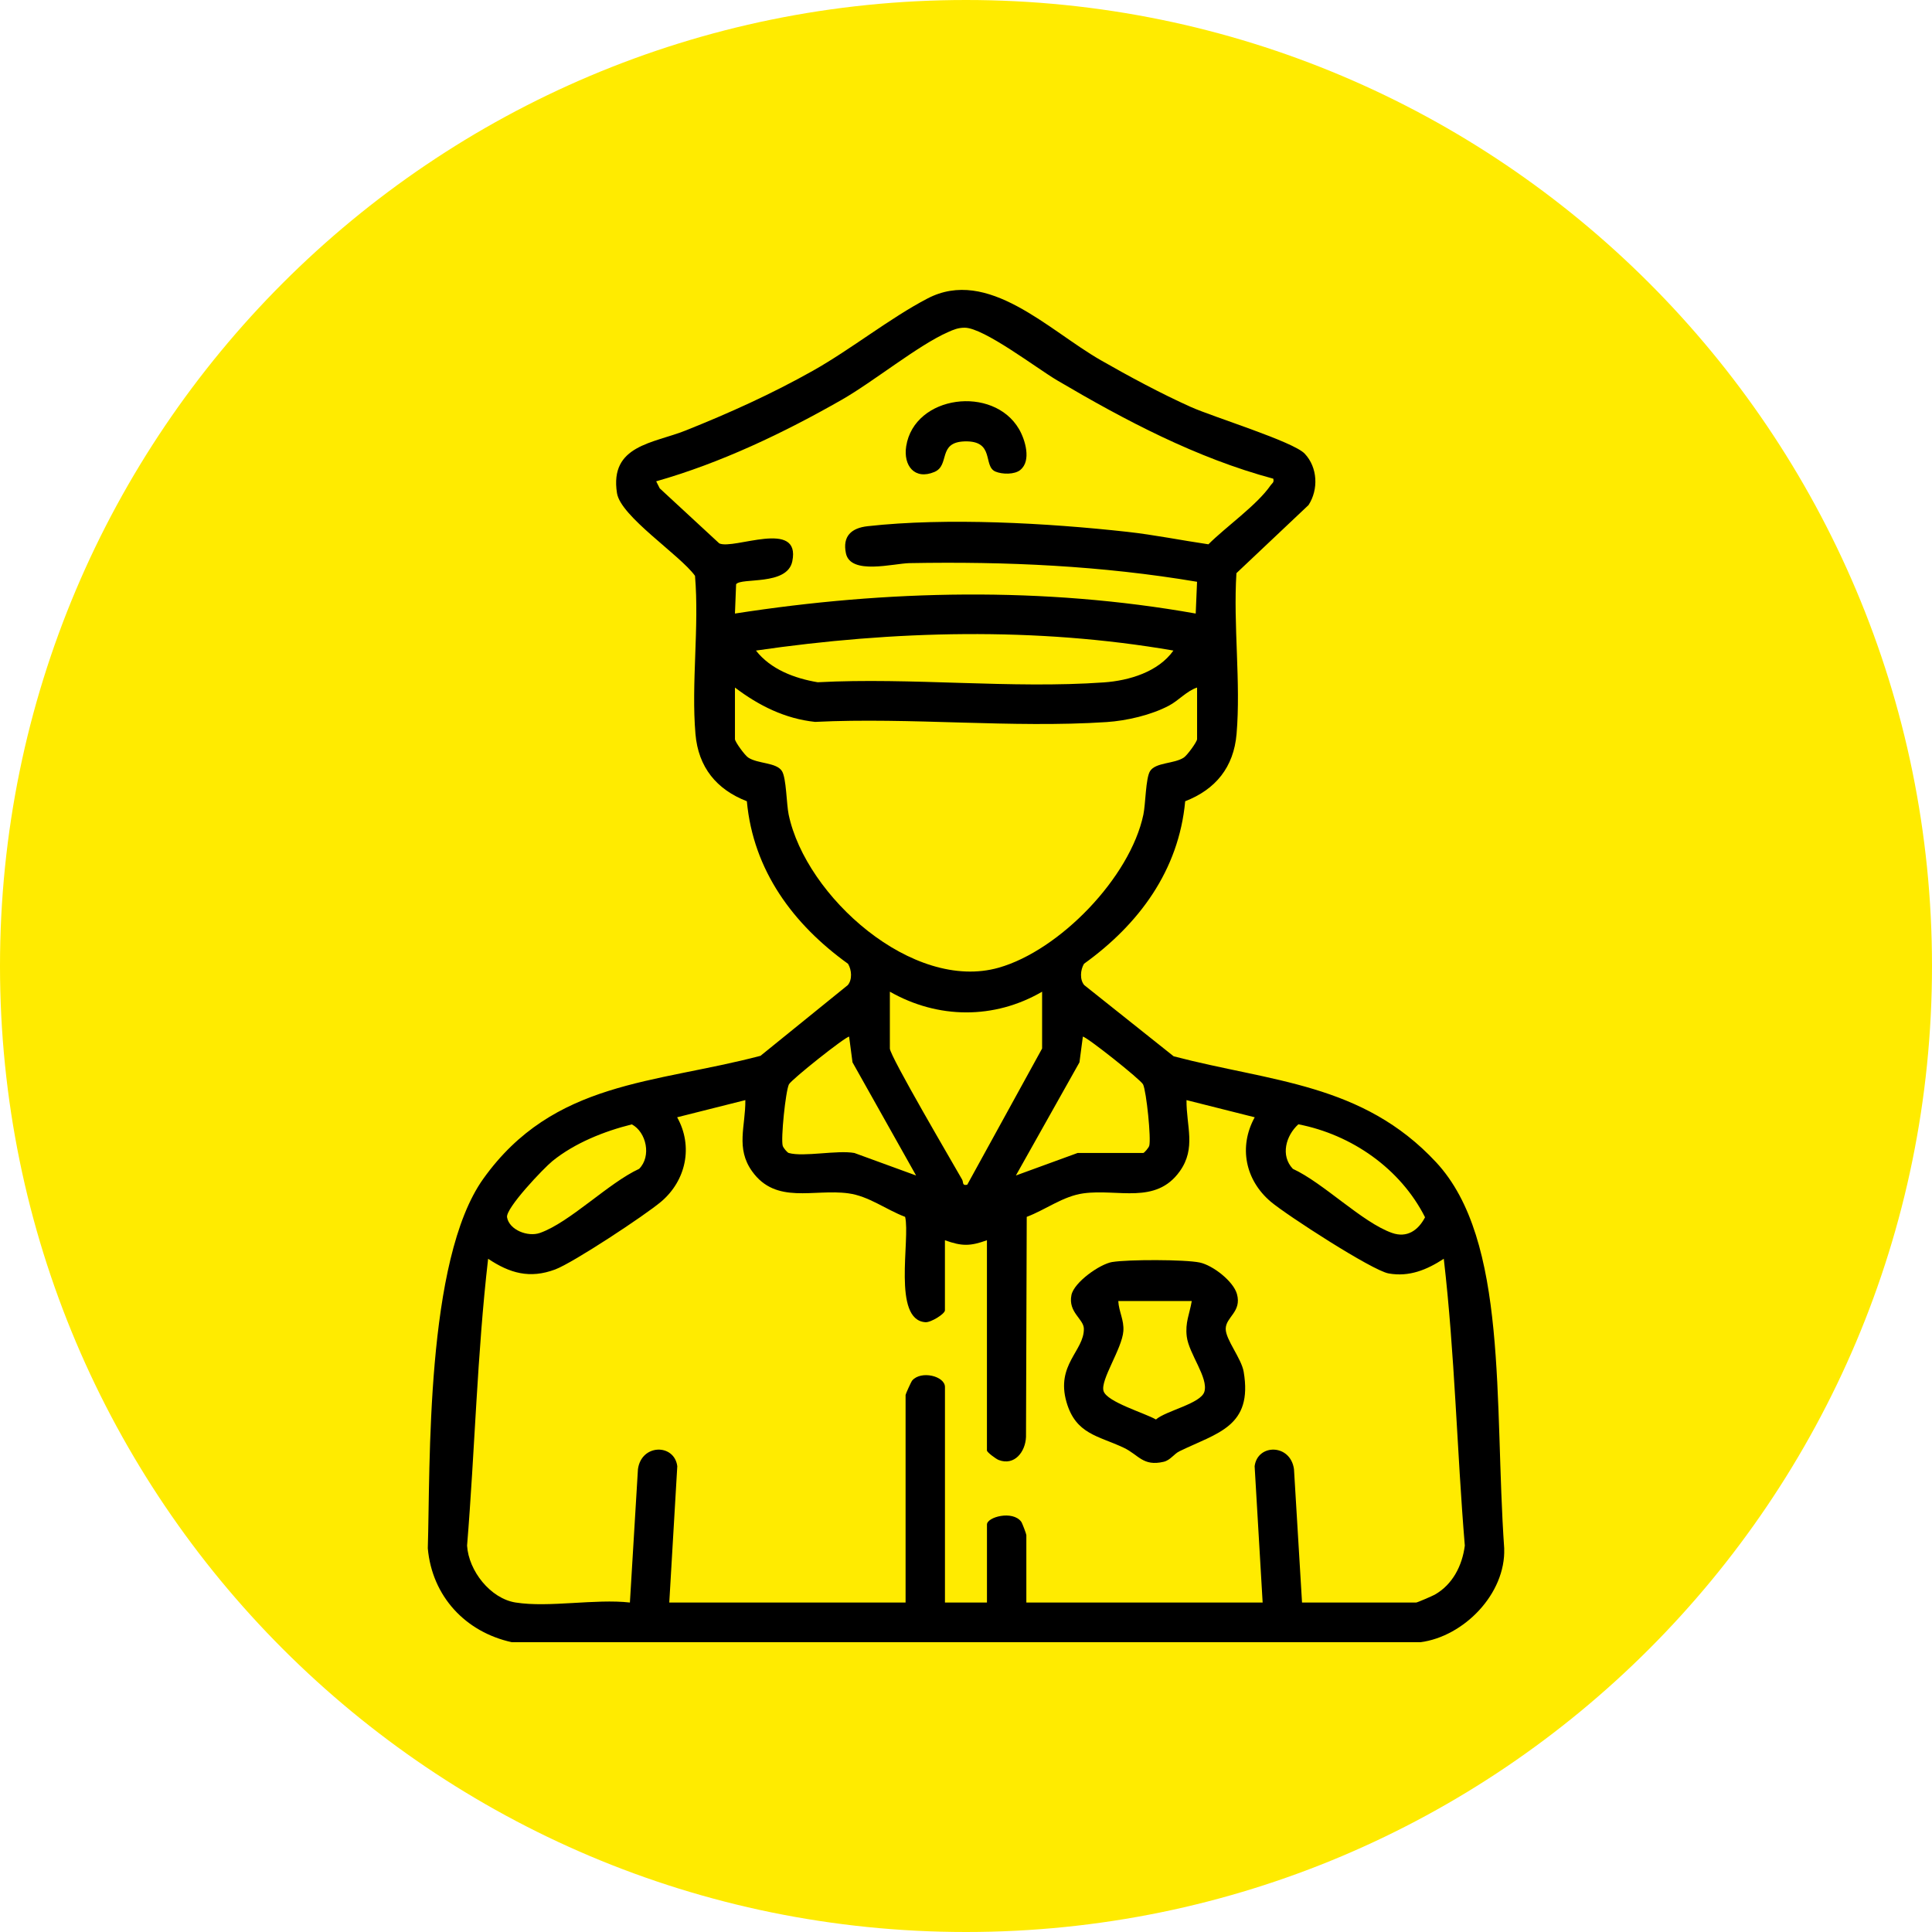
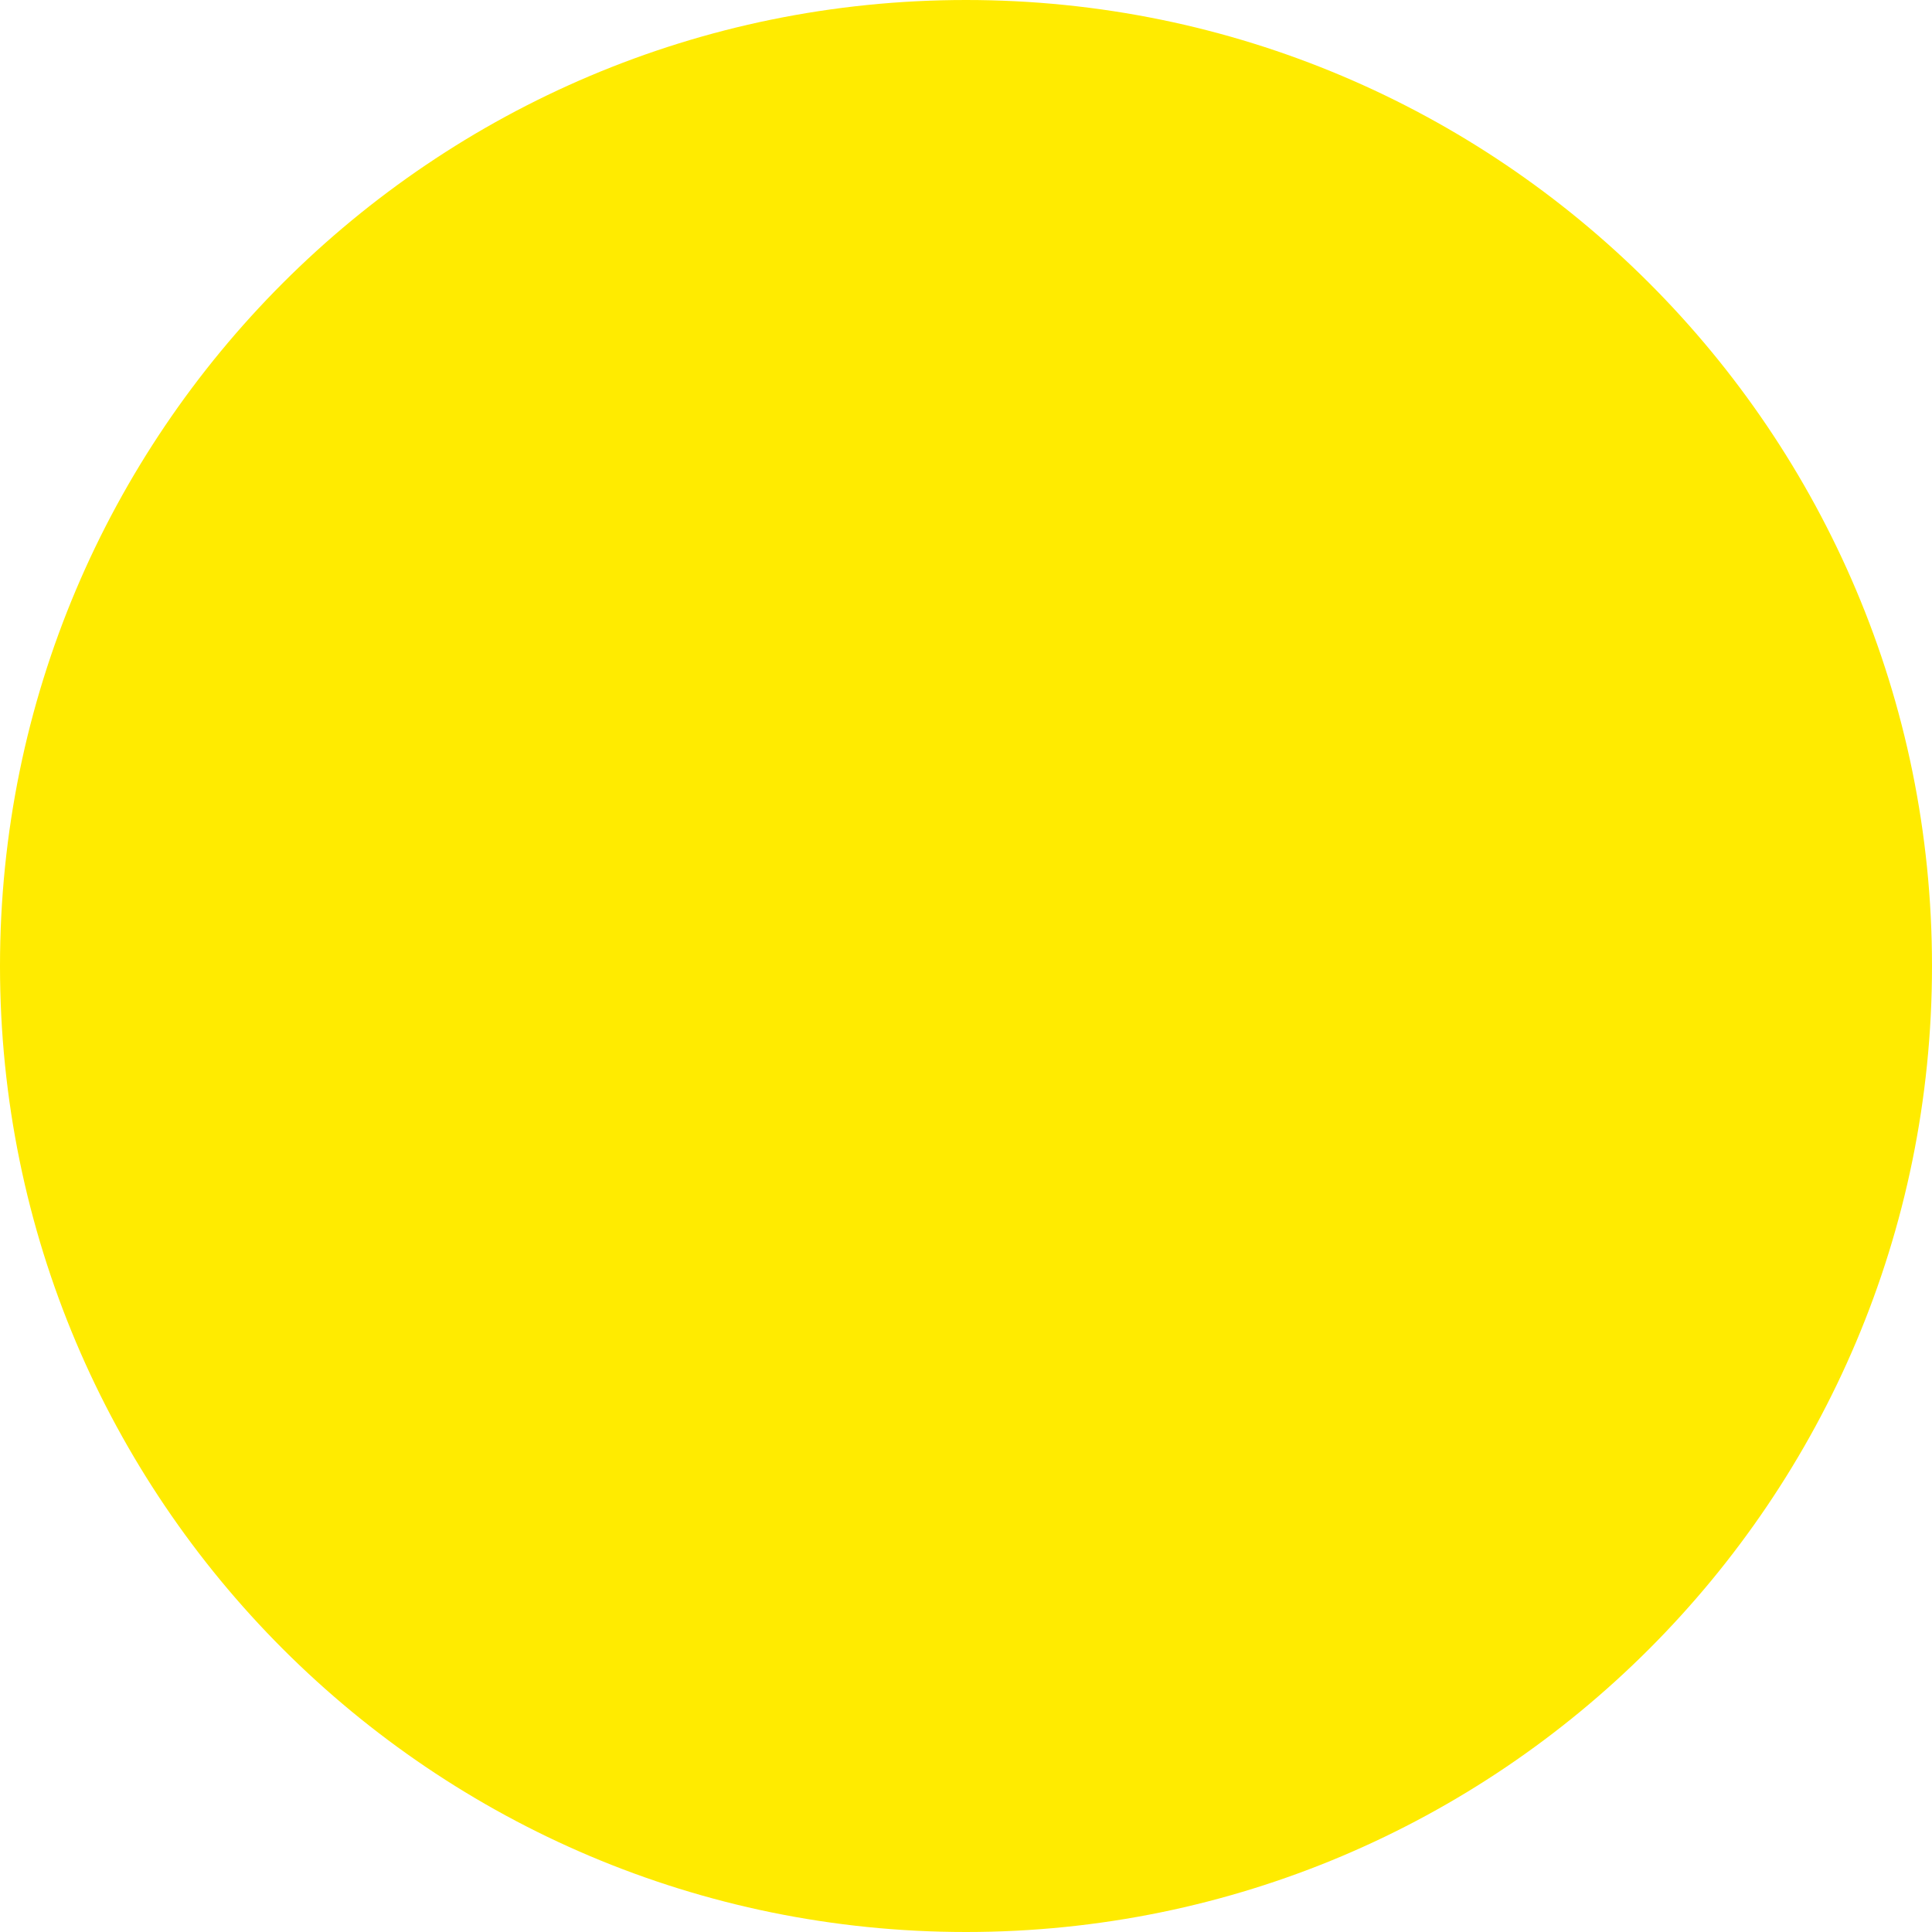
<svg xmlns="http://www.w3.org/2000/svg" width="140" height="140" viewBox="0 0 140 140" fill="none">
  <g clip-path="url(#clip0_2831_7382)">
    <path d="M70 140C108.66 140 140 108.66 140 70C140 31.34 108.66 0 70 0C31.34 0 0 31.34 0 70C0 108.66 31.34 140 70 140Z" fill="#FFEB00" />
    <g clip-path="url(#clip1_2831_7382)">
-       <path d="M37.086 119C33.73 118.266 31.309 115.675 31 112.196C31.188 106.241 30.807 91.304 35.028 85.409C40.117 78.297 47.413 78.538 55.109 76.508L61.436 71.383C61.768 70.988 61.72 70.284 61.451 69.839C57.489 66.99 54.582 63.088 54.12 58.061C51.918 57.208 50.602 55.595 50.396 53.189C50.081 49.518 50.678 45.44 50.363 41.726C49.27 40.21 44.972 37.425 44.709 35.733C44.161 32.249 47.347 32.131 49.688 31.194C52.857 29.927 55.926 28.542 58.902 26.868C61.679 25.306 64.493 23.046 67.21 21.63C71.596 19.341 75.979 23.936 79.766 26.102C81.806 27.27 84.158 28.534 86.296 29.492C87.948 30.231 93.709 31.995 94.543 32.873C95.484 33.867 95.555 35.464 94.822 36.598L89.596 41.534C89.358 45.302 89.924 49.472 89.606 53.189C89.401 55.595 88.085 57.208 85.883 58.061C85.421 63.088 82.514 66.99 78.551 69.839C78.285 70.284 78.234 70.988 78.567 71.383L85.048 76.543C92.09 78.394 98.726 78.481 104.063 84.218C109.312 89.86 108.262 101.618 109 112.198C109.119 115.496 106.068 118.598 102.917 119.003H37.086V119ZM92.26 34.686C86.694 33.188 81.542 30.47 76.601 27.559C75.142 26.699 71.296 23.75 69.906 23.747C69.427 23.747 69.107 23.883 68.689 24.07C66.525 25.024 63.308 27.648 60.997 28.969C56.776 31.378 52.227 33.547 47.55 34.878L47.806 35.387L52.121 39.376C53.166 39.862 58.049 37.576 57.413 40.676C57.045 42.468 53.699 41.833 53.341 42.337L53.257 44.46C64.29 42.744 75.626 42.501 86.646 44.46L86.743 42.158C79.82 40.991 72.927 40.679 65.903 40.806C64.749 40.827 61.634 41.69 61.299 40.095C61.038 38.848 61.7 38.262 62.869 38.131C68.602 37.491 75.923 37.901 81.682 38.538C83.65 38.756 85.609 39.155 87.567 39.442C88.828 38.178 91.093 36.598 92.077 35.164C92.189 35.003 92.341 34.975 92.265 34.683L92.26 34.686ZM85.03 47.142C75.053 45.417 64.774 45.688 54.779 47.142C55.847 48.509 57.578 49.157 59.252 49.439C66.022 49.078 73.285 49.925 79.997 49.449C81.819 49.321 83.934 48.691 85.03 47.142ZM86.743 49.823C85.999 50.066 85.406 50.765 84.711 51.131C83.414 51.817 81.651 52.227 80.188 52.324C73.326 52.774 65.977 51.971 59.064 52.311C56.888 52.083 54.977 51.128 53.257 49.823V53.56C53.257 53.752 53.968 54.73 54.216 54.894C54.916 55.36 56.258 55.234 56.664 55.877C56.984 56.384 56.989 58.263 57.149 59.028C58.394 64.96 66.142 71.892 72.369 70.123C76.781 68.869 81.897 63.587 82.854 59.028C83.016 58.26 83.019 56.381 83.338 55.877C83.744 55.234 85.086 55.36 85.786 54.894C86.032 54.73 86.745 53.752 86.745 53.56V49.823H86.743ZM75.517 71.861C72.047 73.881 67.96 73.843 64.483 71.861V75.98C64.483 76.523 69.044 84.282 69.716 85.47C69.835 85.68 69.698 85.936 70.091 85.849L75.515 75.98V71.861H75.517ZM57.156 83.55C58.24 83.855 60.665 83.325 61.913 83.55L66.383 85.181L61.776 76.981L61.53 75.118C61.251 75.125 57.331 78.238 57.167 78.579C56.926 79.078 56.57 82.534 56.72 83.033C56.763 83.179 57.045 83.519 57.156 83.55ZM78.085 83.55H82.841C82.917 83.55 83.234 83.176 83.277 83.033C83.427 82.536 83.074 79.08 82.831 78.579C82.666 78.238 78.744 75.125 78.468 75.118L78.222 76.981L73.615 85.181L78.085 83.55ZM37.37 116.125C39.787 116.507 43.126 115.841 45.645 116.125L46.228 106.462C46.482 104.613 48.869 104.608 49.079 106.247L48.498 116.125H65.622V101.083C65.622 101.024 66.02 100.131 66.104 100.034C66.748 99.291 68.475 99.716 68.475 100.507V116.125H71.519V110.473C71.519 109.93 73.379 109.426 74.003 110.271C74.079 110.376 74.373 111.162 74.373 111.238V116.125H91.496L90.915 106.247C91.126 104.608 93.513 104.613 93.767 106.462L94.35 116.125H102.625C102.699 116.125 103.787 115.657 103.965 115.557C105.261 114.827 105.961 113.45 106.146 112.001C105.57 105.079 105.423 98.103 104.622 91.215C103.406 92.011 102.115 92.548 100.619 92.277C99.421 92.059 93.216 88.04 92.082 87.078C90.241 85.516 89.741 83.11 90.921 80.962L85.979 79.718C85.959 81.602 86.694 83.194 85.489 84.879C83.752 87.311 81.017 86.13 78.511 86.474C77.034 86.676 75.769 87.664 74.401 88.178L74.348 104.127C74.305 105.205 73.513 106.239 72.367 105.796C72.164 105.717 71.517 105.235 71.517 105.107V89.873C70.292 90.313 69.698 90.313 68.473 89.873V94.952C68.473 95.208 67.458 95.84 67.06 95.812C64.642 95.651 65.977 89.799 65.589 88.178C64.221 87.664 62.955 86.673 61.479 86.474C58.973 86.13 56.238 87.308 54.501 84.879C53.295 83.194 54.031 81.602 54.011 79.718L49.069 80.962C50.246 83.066 49.714 85.549 47.907 87.078C46.746 88.061 41.538 91.501 40.229 91.99C38.387 92.679 36.941 92.264 35.371 91.215C34.574 98.103 34.412 105.079 33.846 112.001C33.958 113.829 35.536 115.836 37.365 116.125H37.37ZM45.784 81.477C43.785 81.973 41.657 82.823 40.038 84.129C39.404 84.641 36.632 87.551 36.743 88.209C36.901 89.128 38.25 89.653 39.128 89.343C41.292 88.58 44.095 85.721 46.314 84.699C47.22 83.791 46.84 82.04 45.787 81.477H45.784ZM94.084 81.471C93.176 82.296 92.775 83.74 93.686 84.699C95.905 85.721 98.708 88.58 100.872 89.343C101.958 89.725 102.77 89.159 103.264 88.209C101.486 84.684 97.947 82.221 94.086 81.471H94.084Z" fill="black" />
      <path d="M80.604 91.45C81.715 91.263 85.867 91.26 86.943 91.488C87.889 91.691 89.378 92.845 89.635 93.774C89.99 95.064 88.83 95.431 88.82 96.286C88.81 97.072 89.957 98.431 90.121 99.401C90.799 103.387 88.209 103.827 85.469 105.163C85.061 105.363 84.812 105.811 84.325 105.926C82.818 106.28 82.511 105.417 81.423 104.905C79.576 104.035 77.958 103.932 77.283 101.603C76.499 98.886 78.564 97.888 78.541 96.286C78.531 95.571 77.387 95.103 77.641 93.843C77.826 92.927 79.68 91.603 80.604 91.447V91.45ZM86.362 94.279H81.035C81.076 95.047 81.461 95.651 81.403 96.454C81.311 97.732 79.723 100 79.967 100.799C80.21 101.597 82.96 102.394 83.764 102.862C84.487 102.225 87.019 101.715 87.275 100.847C87.577 99.829 86.151 98.103 85.997 96.849C85.873 95.83 86.2 95.226 86.359 94.279H86.362Z" fill="black" />
-       <path d="M73.94 34.053C73.513 34.399 72.626 34.378 72.136 34.173C71.205 33.784 72.121 31.918 69.901 31.985C67.92 32.046 68.859 33.715 67.712 34.199C66.279 34.803 65.444 33.741 65.667 32.333C66.258 28.623 71.981 27.899 73.843 31.096C74.29 31.862 74.751 33.39 73.94 34.048V34.053Z" fill="black" />
+       <path d="M73.94 34.053C71.205 33.784 72.121 31.918 69.901 31.985C67.92 32.046 68.859 33.715 67.712 34.199C66.279 34.803 65.444 33.741 65.667 32.333C66.258 28.623 71.981 27.899 73.843 31.096C74.29 31.862 74.751 33.39 73.94 34.048V34.053Z" fill="black" />
    </g>
  </g>
  <defs>
    <clipPath id="clip0_2831_7382">
      <rect width="140" height="140" fill="white" />
    </clipPath>
    <clipPath id="clip1_2831_7382">
-       <rect width="78" height="98" fill="white" transform="translate(31 21)" />
-     </clipPath>
+       </clipPath>
  </defs>
</svg>